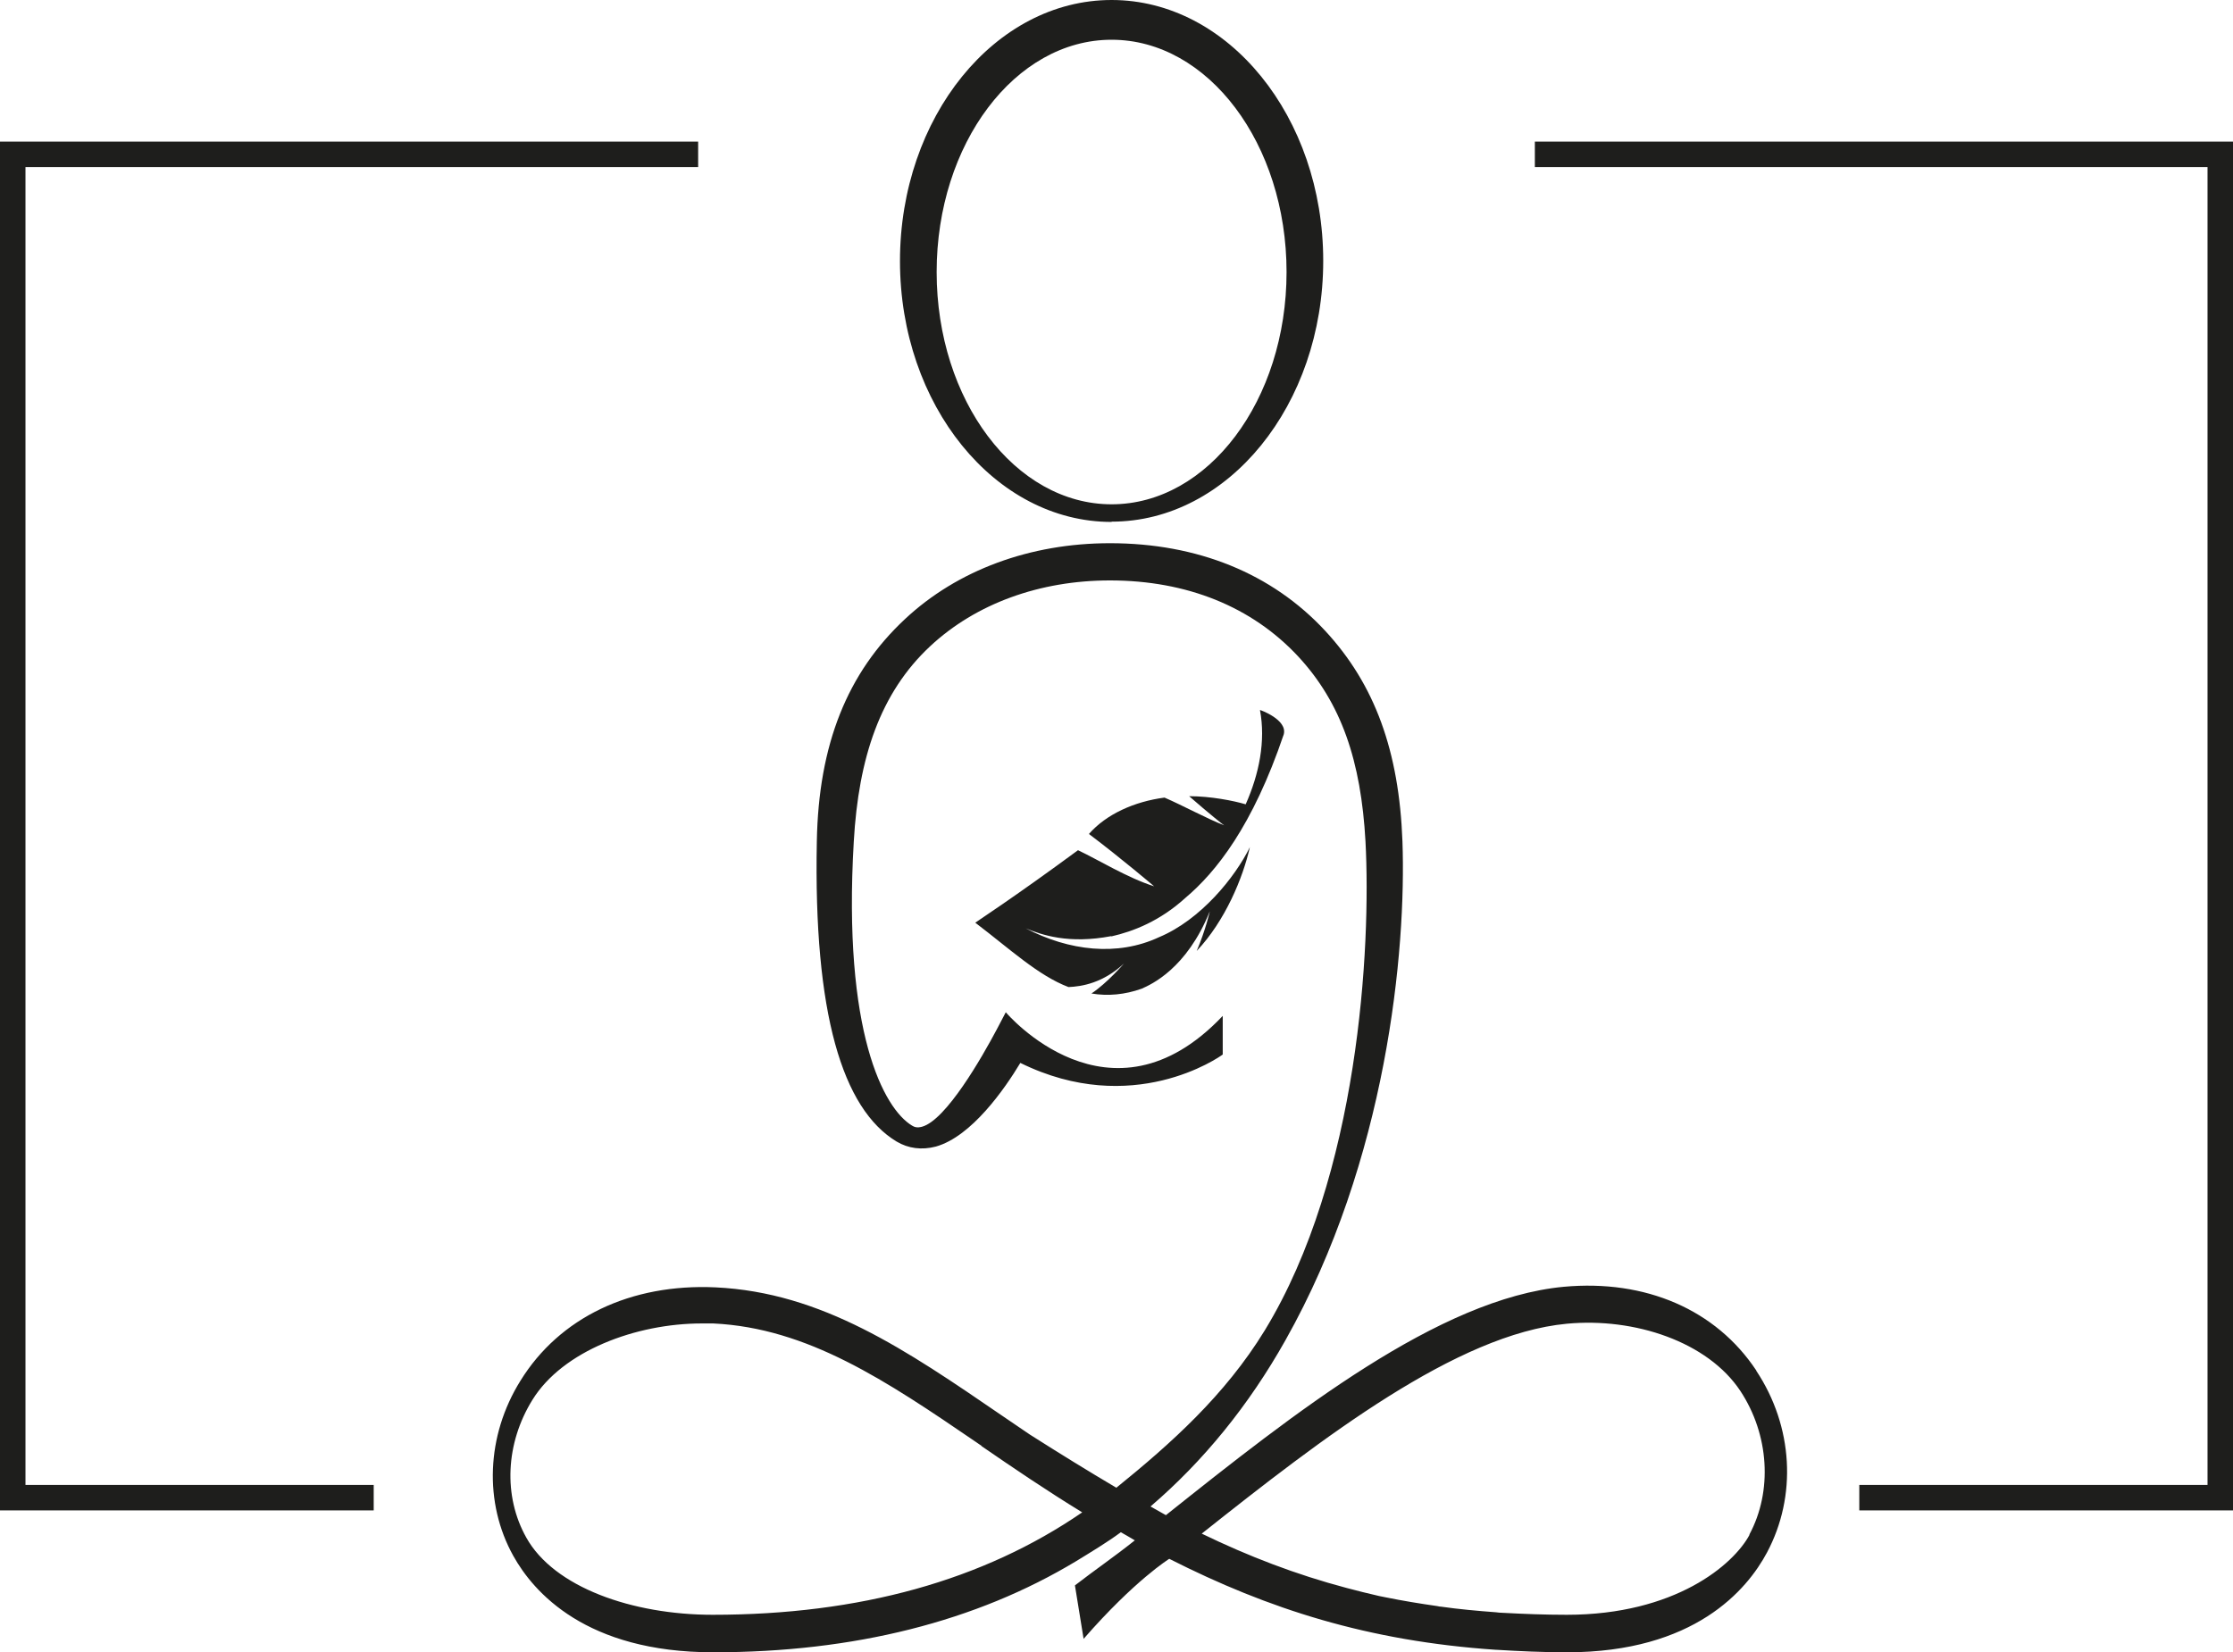
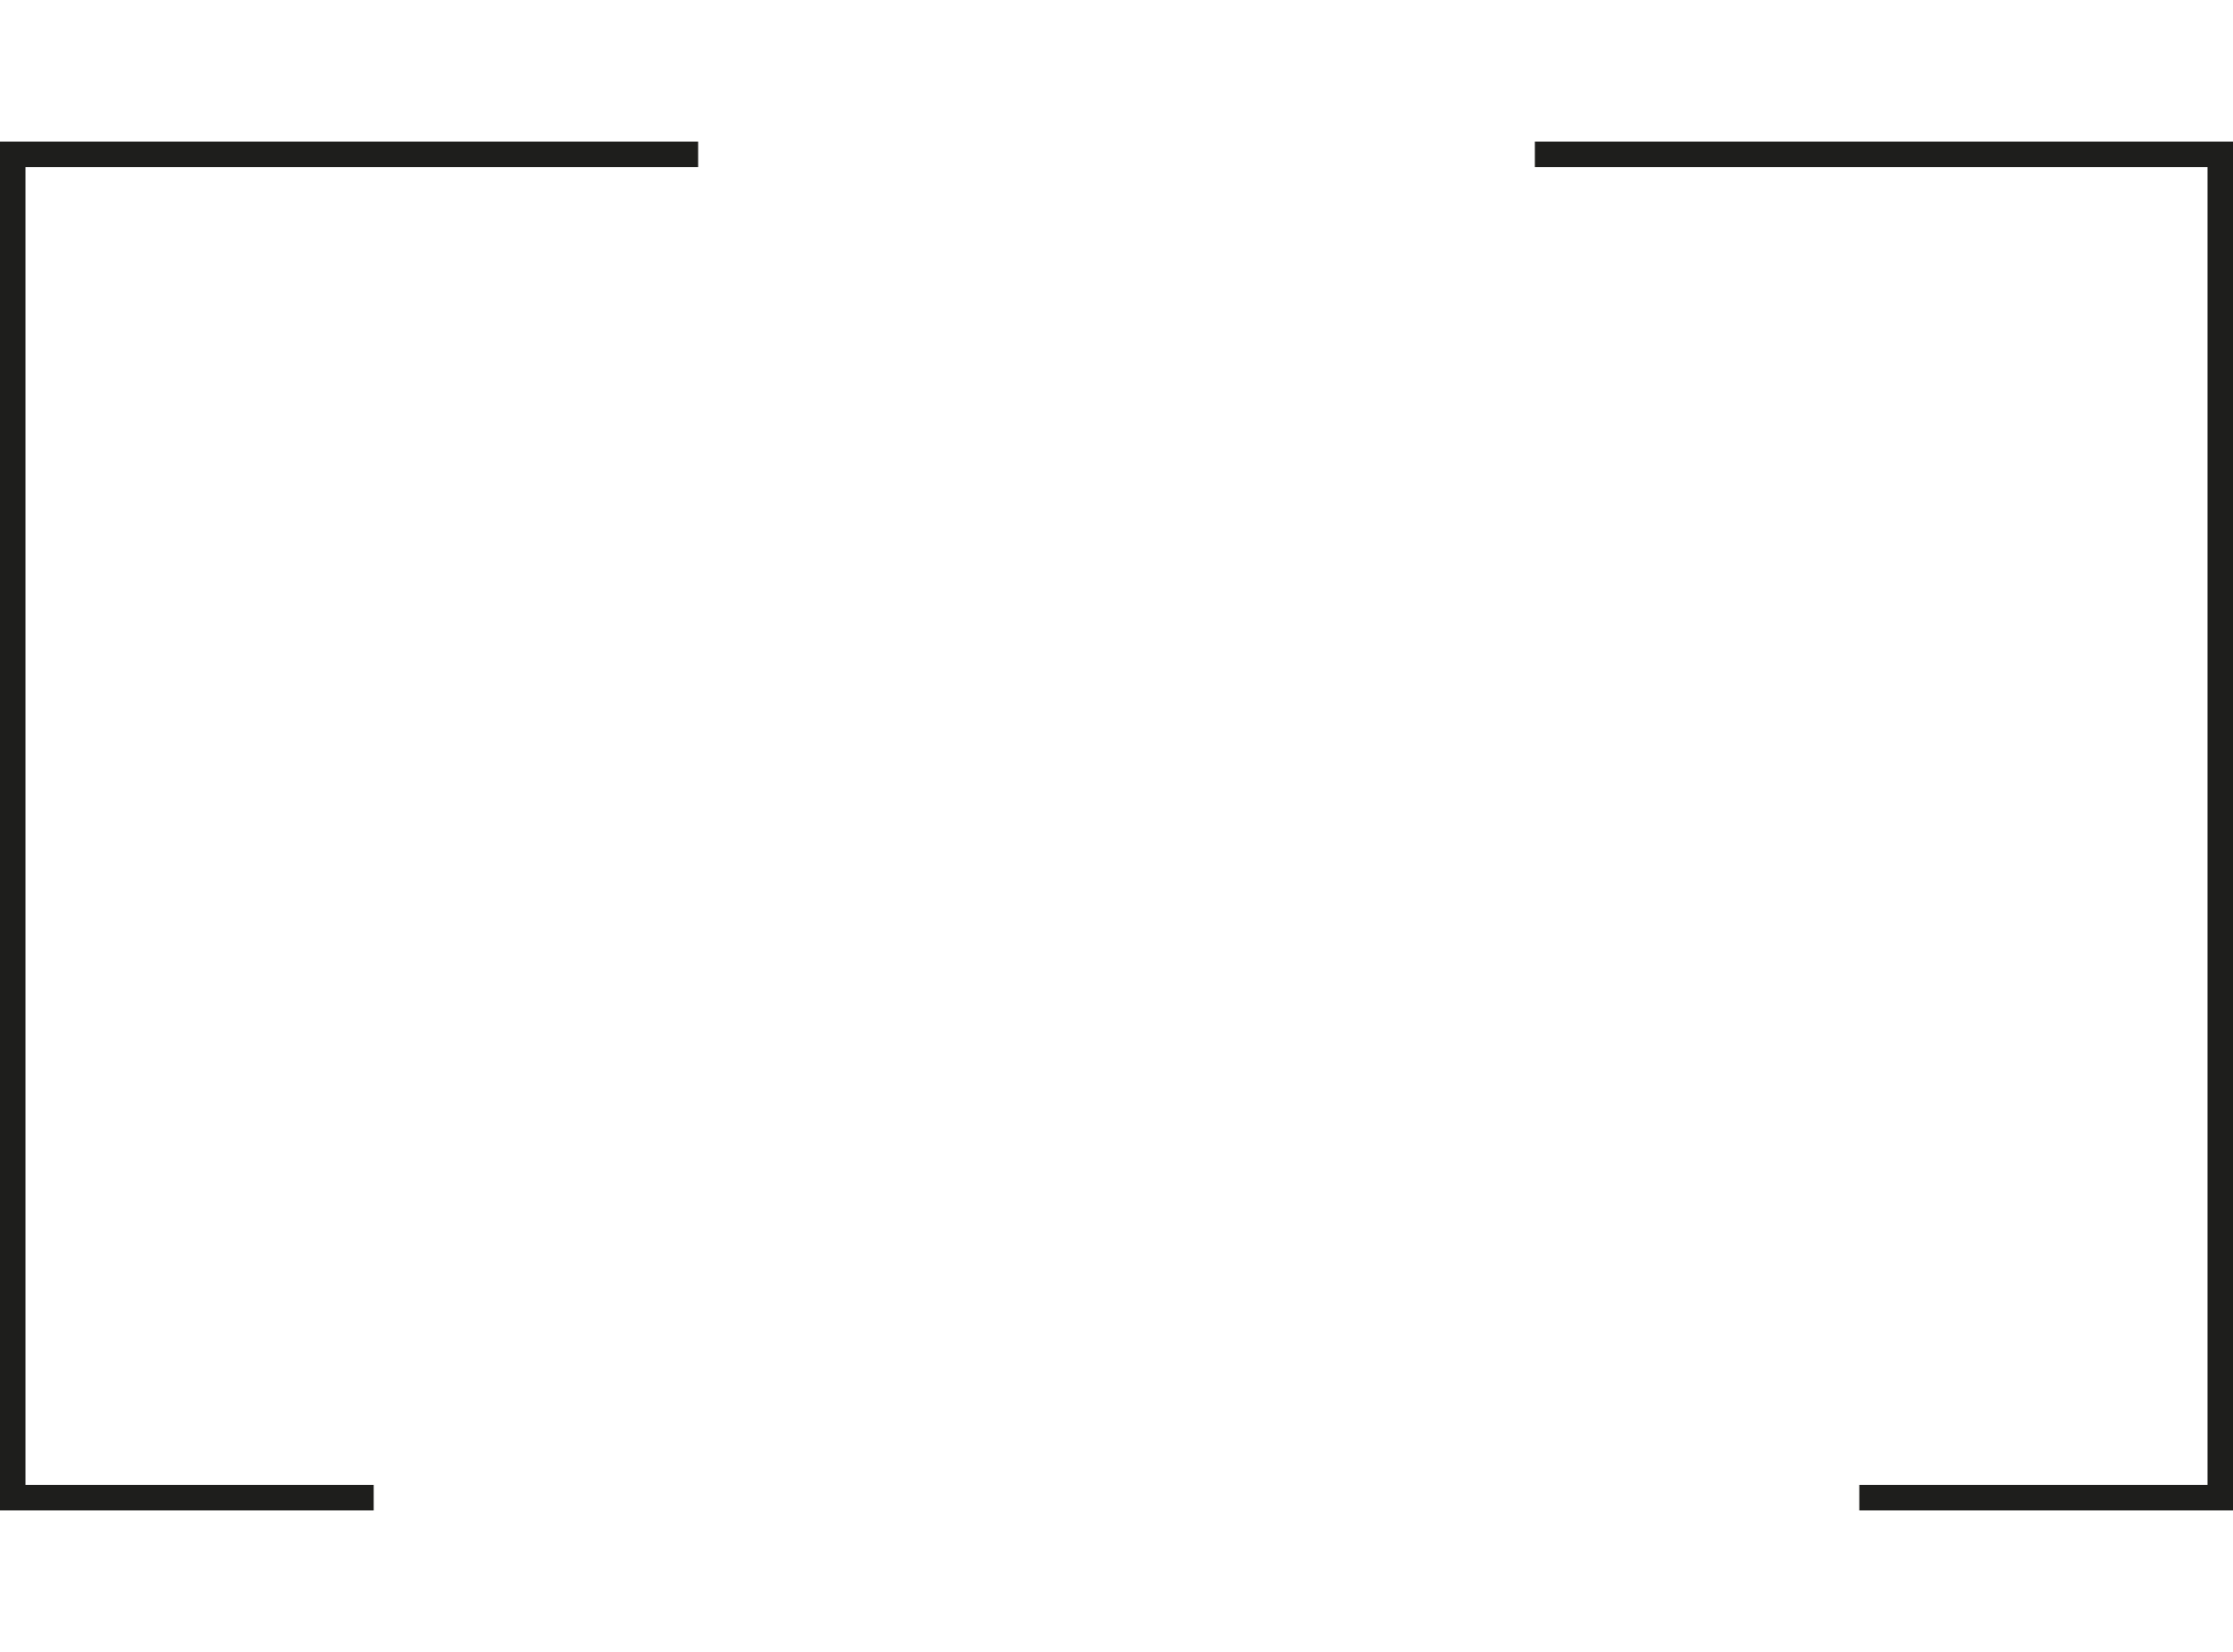
<svg xmlns="http://www.w3.org/2000/svg" id="Layer_2" data-name="Layer 2" viewBox="0 0 79.77 59.03">
  <g id="Calque_1" data-name="Calque 1">
    <g>
      <g>
-         <path d="m39.71,18.65c-4.17,0-7.56-4.18-7.56-9.32S35.54,0,39.71,0s7.56,4.18,7.56,9.32-3.39,9.32-7.56,9.32Zm0-17.23c-3.45,0-6.25,3.72-6.25,8.3s2.8,8.3,6.25,8.3,6.25-3.72,6.25-8.3-2.8-8.3-6.25-8.3Z" fill="#1e1e1c" stroke-width="0" />
-         <path d="m39.7,33.46c.79-.18,1.74-.55,2.65-1.38,1.09-.92,2.4-2.56,3.51-5.84.14-.53-.86-.88-.85-.87.21,1.11-.03,2.29-.51,3.37-.44-.13-1.25-.29-2.02-.29.71.62,1.25,1.05,1.25,1.04-.6-.23-1.48-.71-2.13-.99-1.07.14-2.08.59-2.7,1.3,1.13.85,2.33,1.87,2.33,1.87-.95-.3-2-.95-2.72-1.29-2.32,1.71-3.67,2.58-3.67,2.59,1.25.95,2.25,1.89,3.33,2.3.49-.02,1.24-.15,1.98-.84,0,0-.59.69-1.16,1.07.59.1,1.2.04,1.79-.17.34-.15,1.61-.71,2.44-2.77,0,0-.15.67-.47,1.42,1.02-1.08,1.65-2.61,1.9-3.71-.53,1.08-1.76,2.6-3.25,3.22-1.48.69-3.21.49-4.76-.32.58.24,1.54.57,3.06.28Z" fill="#1e1e1c" stroke-width="0" />
-         <path d="m62.74,48.97c-1.44-2.17-3.95-3.26-6.88-2.99-4.46.42-9.63,4.51-14.21,8.16-.18-.1-.37-.21-.55-.31,1.89-1.62,3.51-3.61,4.82-5.94,3.63-6.44,4.32-13.94,4.18-17.83-.12-3.21-.98-5.6-2.76-7.52-1.9-2.05-4.56-3.13-7.69-3.13-2.85,0-5.45.96-7.32,2.71-2.06,1.92-3.09,4.48-3.15,7.95-.12,6.14.91,9.55,2.85,10.72.42.25.9.31,1.4.18,1.28-.36,2.46-2.06,3.02-2.99,4,1.97,7.1-.2,7.23-.3v-1.38c-4.04,4.27-7.75-.13-7.75-.13l-.32.61c-.53,1-1.81,3.24-2.67,3.48-.18.05-.28.01-.36-.04-1.01-.61-2.48-3.34-2.08-10.15.17-2.99.94-5.31,2.73-6.98,1.63-1.52,3.91-2.35,6.42-2.35,2.75,0,5.07.94,6.72,2.71,1.55,1.67,2.25,3.74,2.41,6.62.2,3.76-.23,11.95-3.6,17.47-1.42,2.32-3.36,4.05-5.3,5.62-1-.59-2.02-1.22-3.09-1.9-.32-.22-.65-.44-.97-.66-3.46-2.37-6.45-4.42-10.26-4.6-3.02-.14-5.57,1.07-6.97,3.34-1.22,1.96-1.31,4.36-.25,6.26.72,1.29,2.59,3.44,7.14,3.44,5.03,0,9.39-1.1,12.97-3.26.49-.3,1.12-.68,1.59-1.03.17.09.34.2.5.29-.74.59-1.43,1.06-2.14,1.61l.31,1.91h0c1.83-2.1,3.06-2.86,3.06-2.86,3.55,1.8,7.11,2.94,11.66,3.25,0,0,.01,0,.02,0,.81.05,1.65.09,2.53.09,0,0,0,0,0,0,0,0,0,0,0,0h0c4.55,0,6.43-2.23,7.14-3.56,1.08-2.02.94-4.51-.38-6.5Zm-27.68,2.7c1.12.77,2.31,1.58,3.6,2.37-3.54,2.43-7.95,3.66-13.2,3.66-2.87,0-5.67-.98-6.66-2.76-.83-1.48-.74-3.37.22-4.92,1.08-1.75,3.7-2.73,6.05-2.73.14,0,.27,0,.41,0,3.37.16,6.17,2.04,9.39,4.24h0s.09.06.13.09c.02.01.04.03.06.04Zm27.44,3.17c-.57,1.07-2.66,2.86-6.53,2.86-.79,0-1.54-.03-2.28-.07-.09,0-.17-.01-.25-.02-.67-.05-1.33-.11-1.96-.2-.04,0-.09-.01-.13-.02-.63-.09-1.24-.19-1.83-.31-.08-.02-.17-.03-.25-.05-.4-.09-.79-.19-1.17-.29-1.81-.48-3.5-1.13-5.17-1.94,4.32-3.43,9.11-7.13,13.04-7.5,2.43-.23,5.04.65,6.2,2.4,1.03,1.56,1.16,3.58.32,5.14Z" fill="#1e1e1c" stroke-width="0" />
-       </g>
+         </g>
      <polygon points="13.35 53.97 0 53.97 0 5.06 24.94 5.06 24.94 5.97 .91 5.97 .91 53.06 13.35 53.06 13.35 53.97" fill="#1e1e1c" stroke-width="0" />
      <polygon points="79.77 53.97 66.42 53.97 66.42 53.06 78.86 53.06 78.86 5.97 54.83 5.97 54.83 5.06 79.77 5.06 79.77 53.97" fill="#1e1e1c" stroke-width="0" />
    </g>
  </g>
</svg>